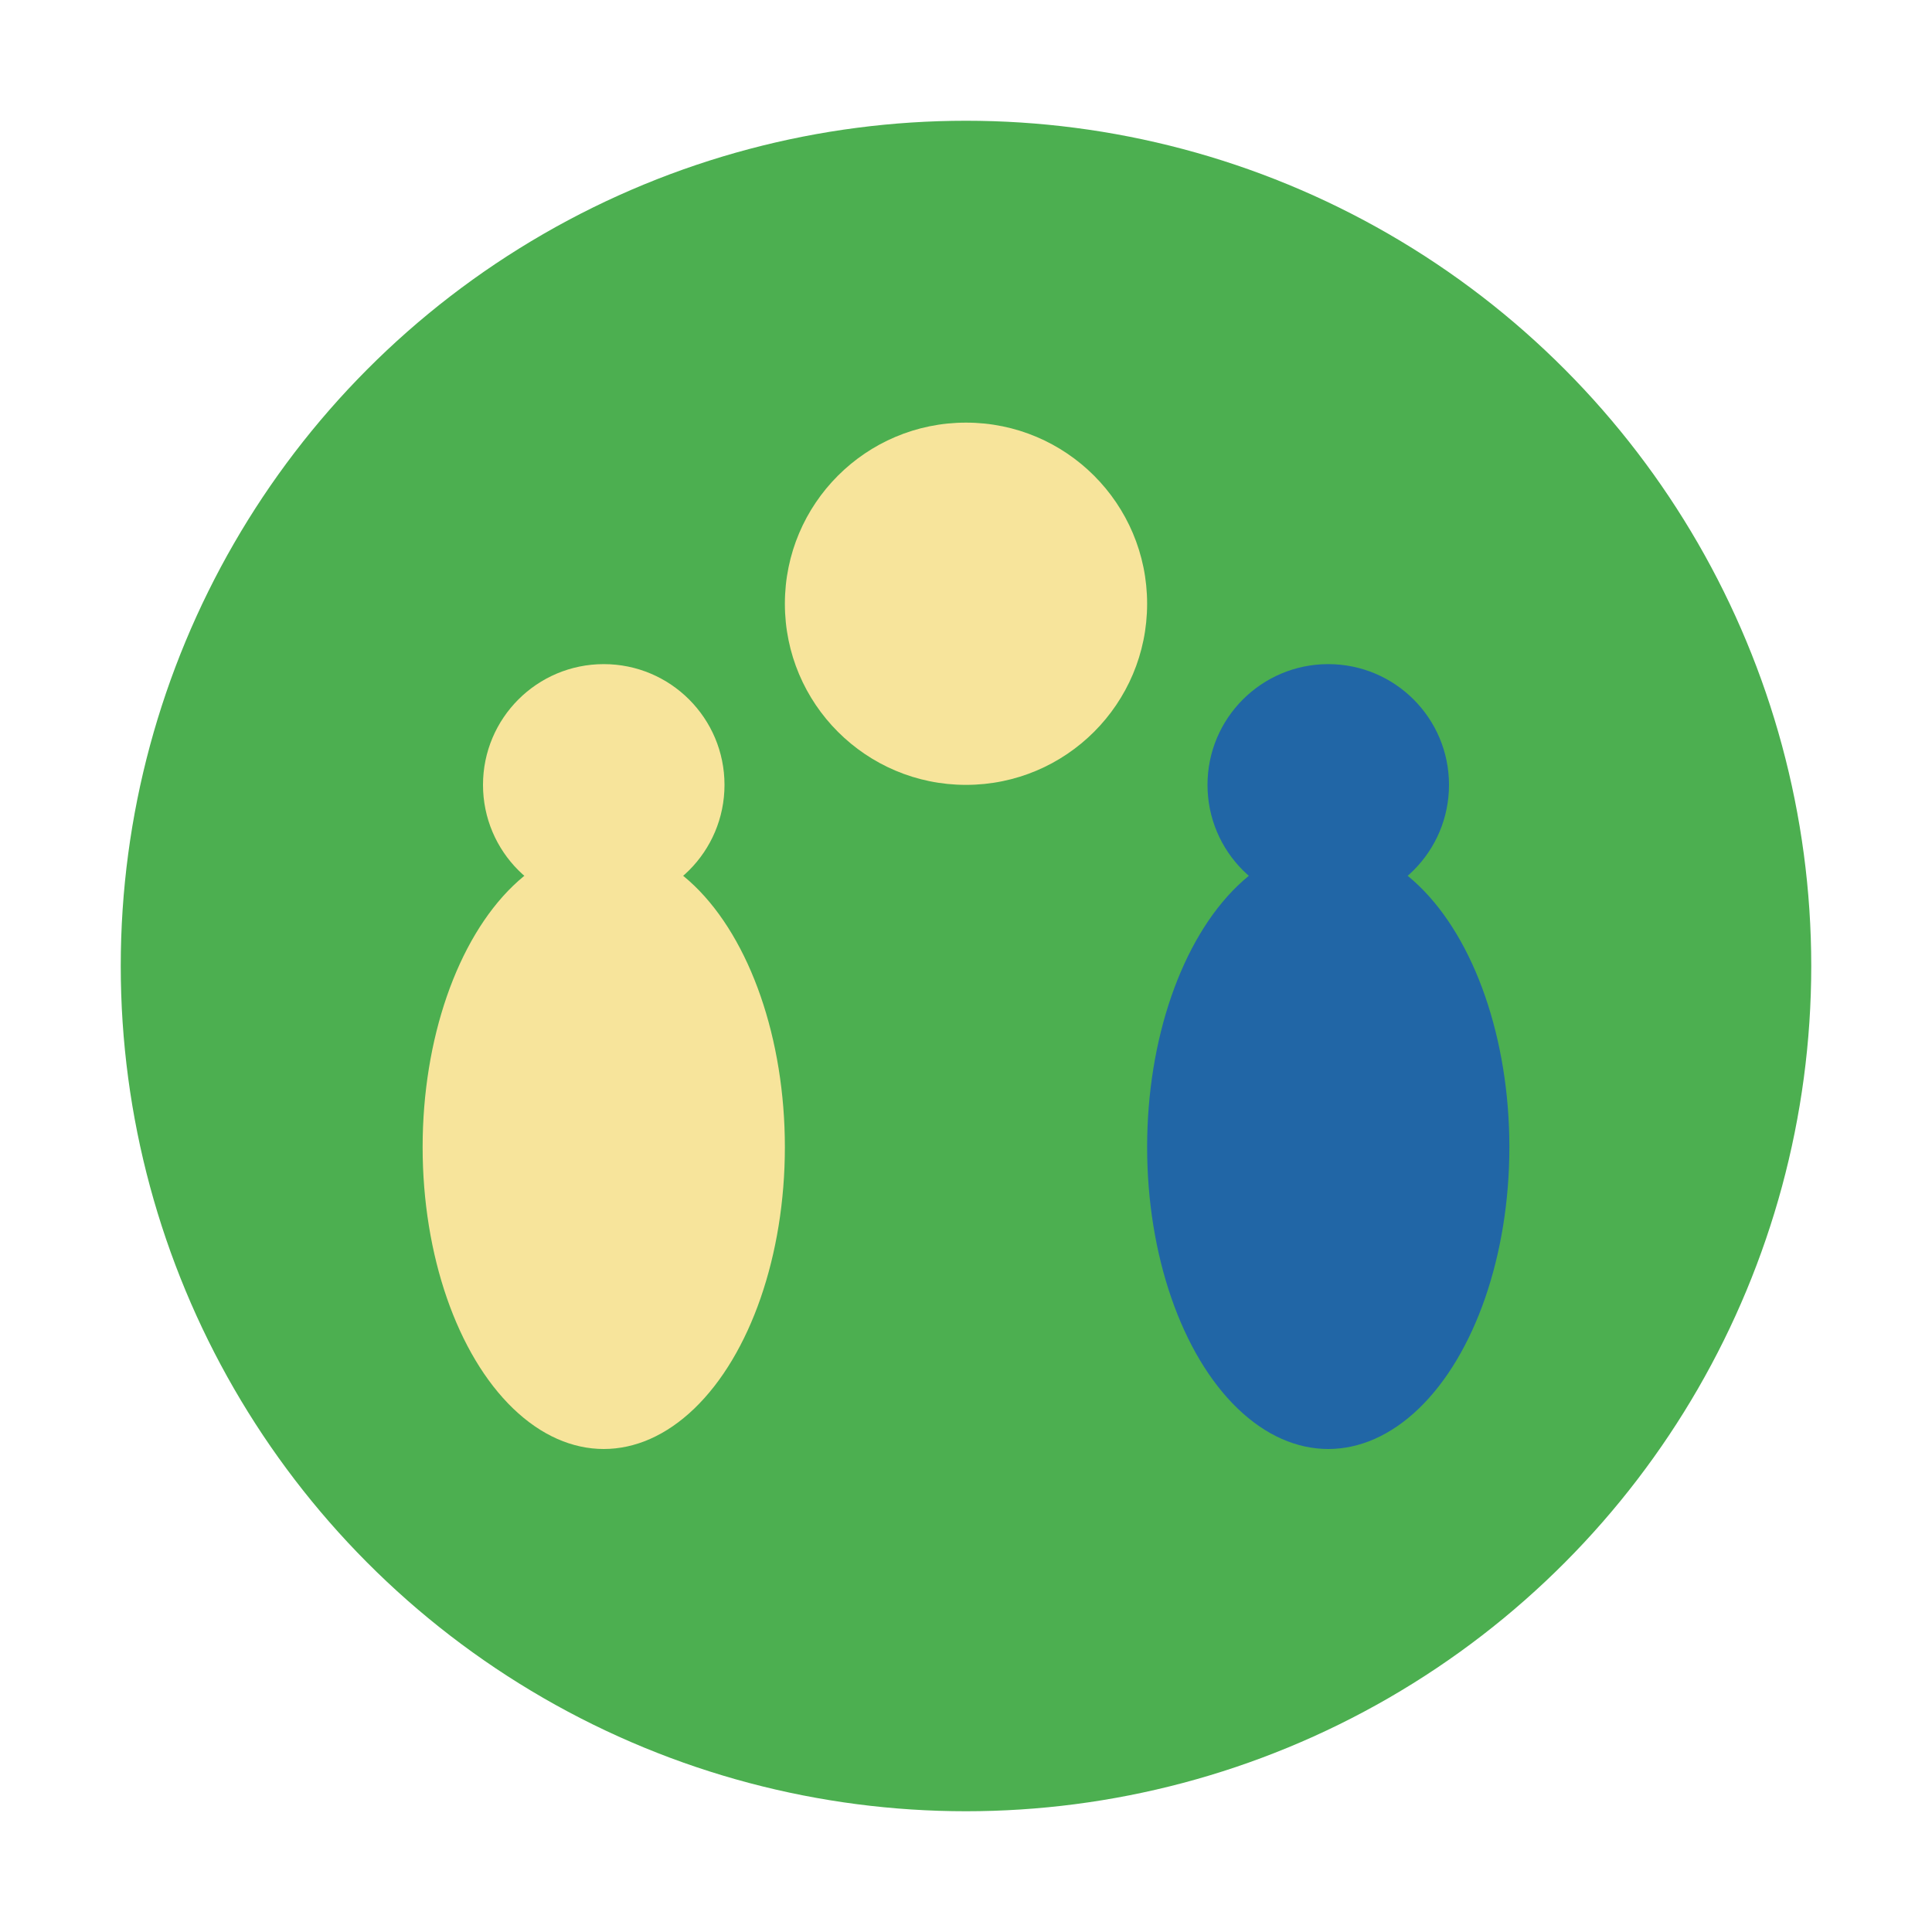
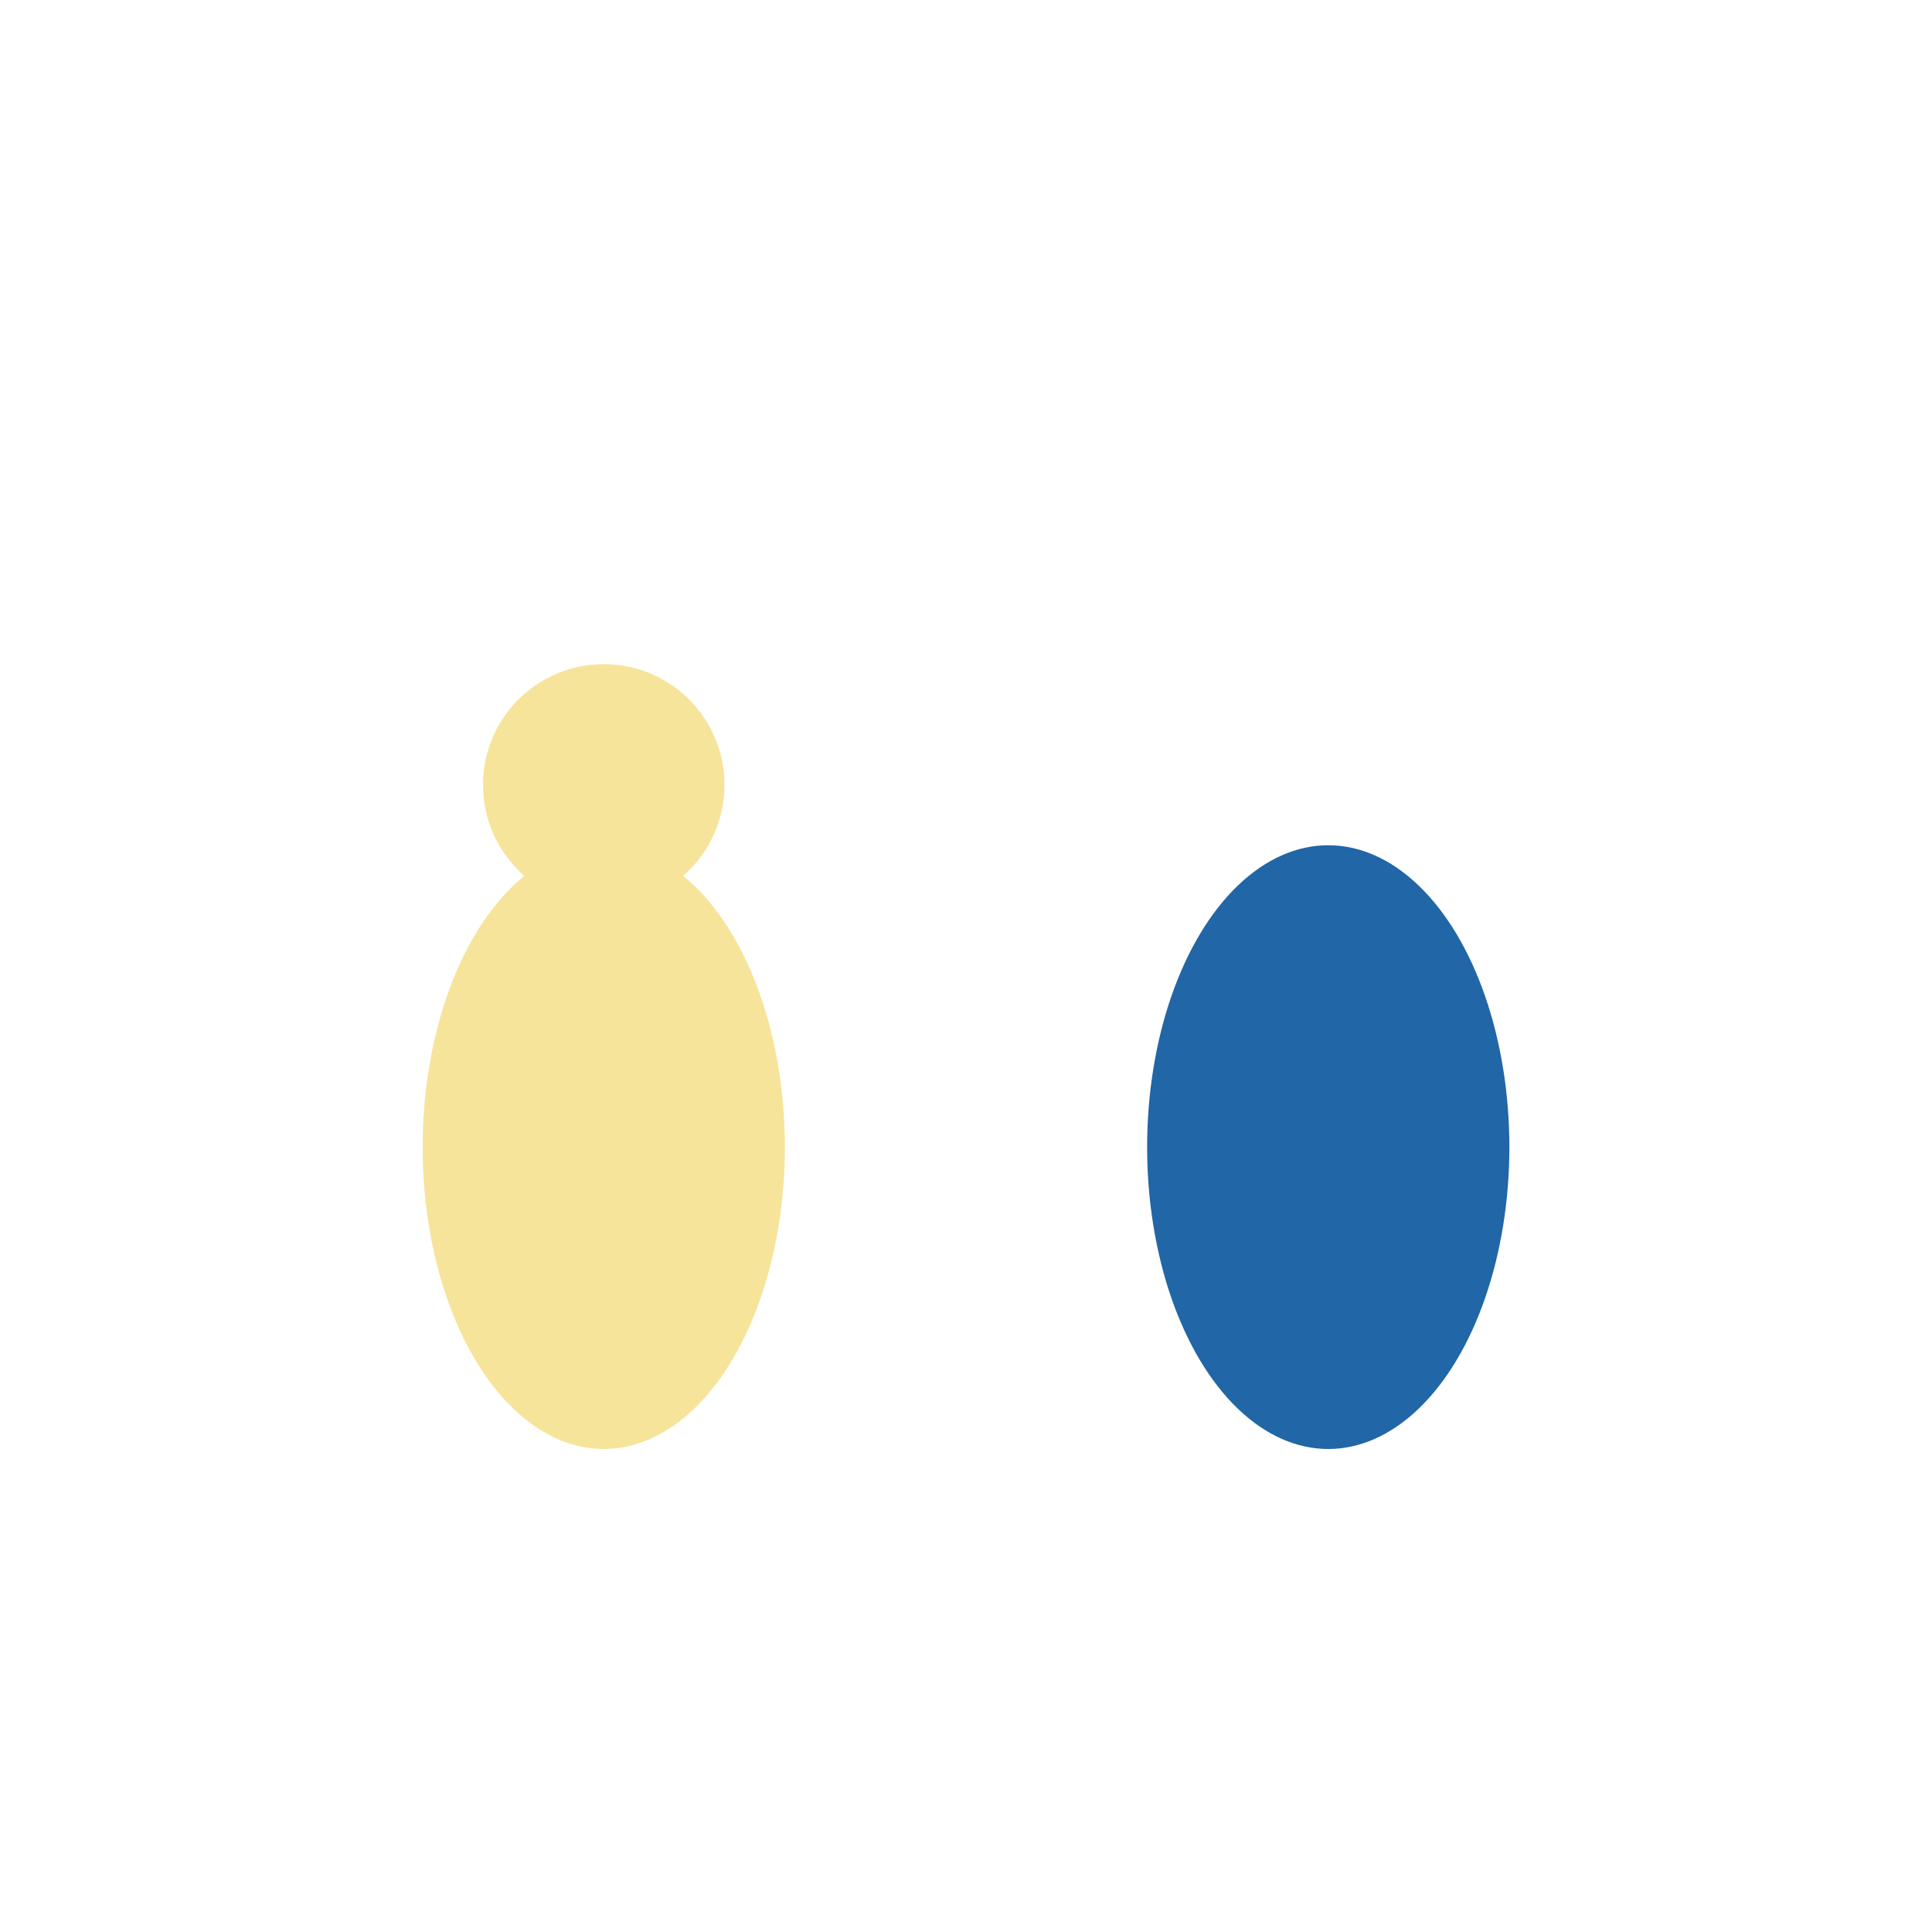
<svg xmlns="http://www.w3.org/2000/svg" width="32" height="32" viewBox="0 0 32 32">
-   <circle fill="#4CAF50" cx="16" cy="16" r="14" />
  <ellipse fill="#F7E49B" cx="10" cy="19" rx="3" ry="5" />
  <ellipse fill="#2166A6" cx="22" cy="19" rx="3" ry="5" />
  <circle fill="#F7E49B" cx="10" cy="13" r="2" />
-   <circle fill="#2166A6" cx="22" cy="13" r="2" />
-   <circle fill="#F7E49B" cx="16" cy="10" r="3" />
</svg>